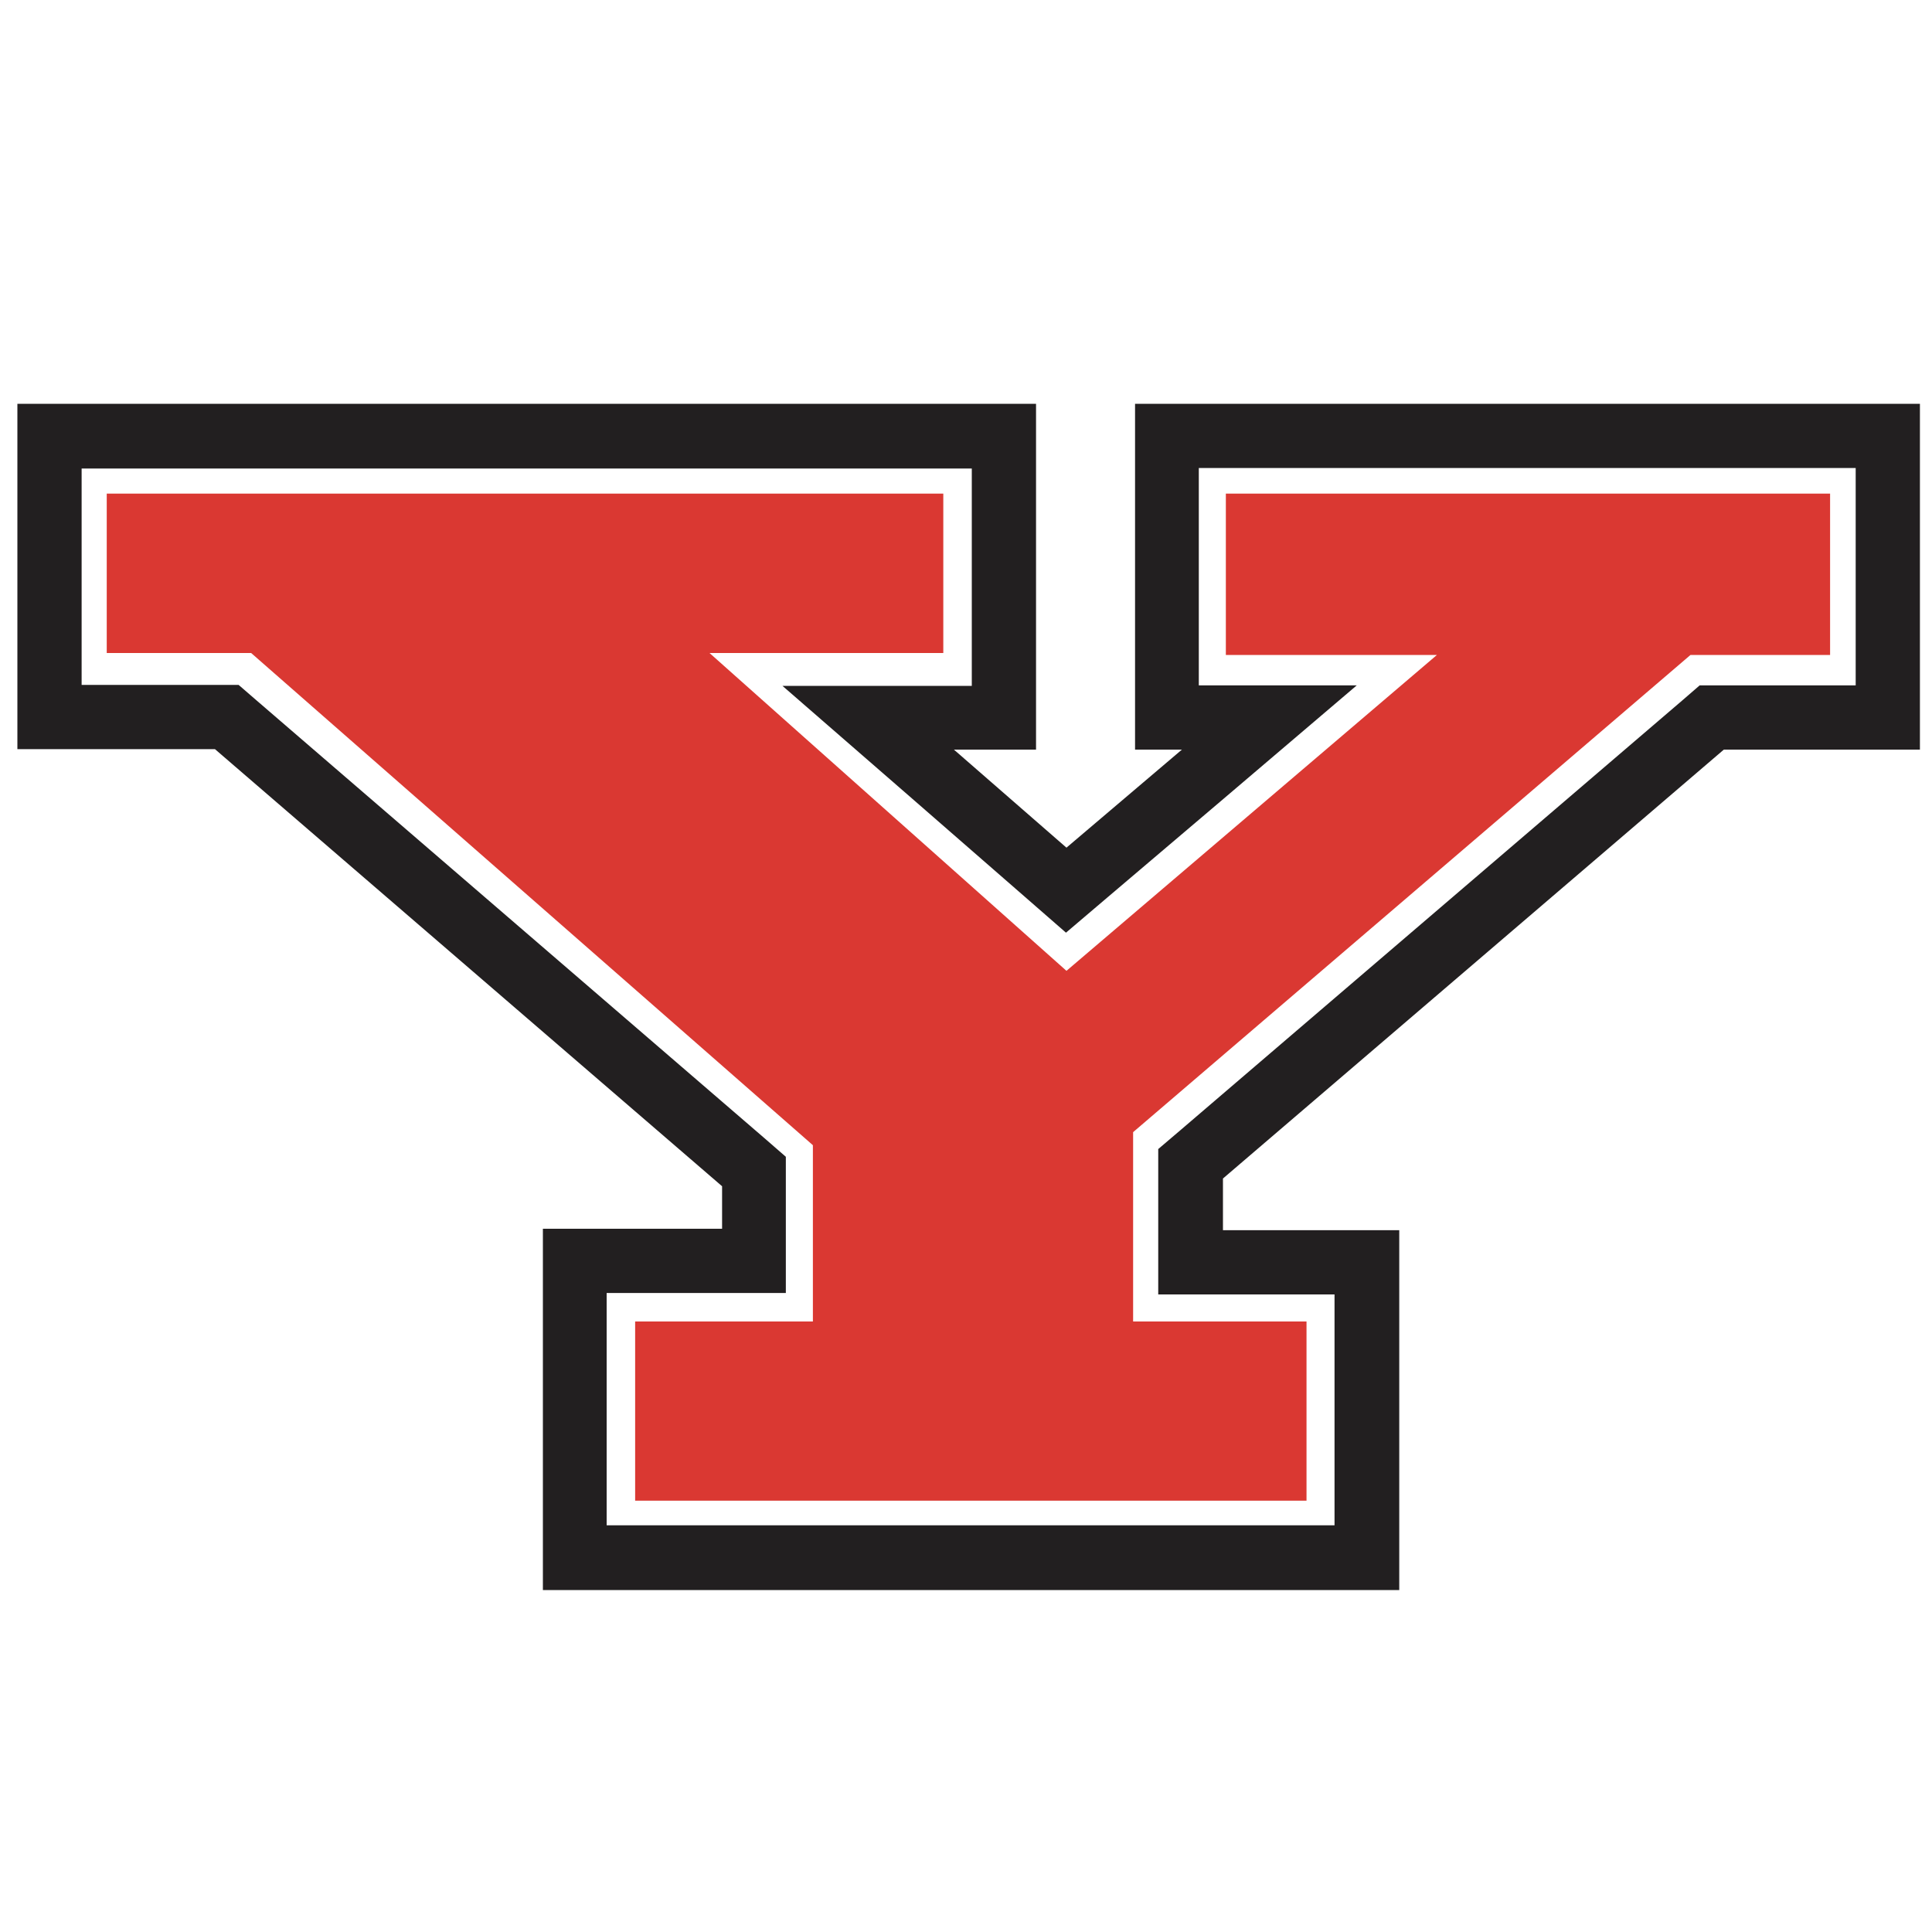
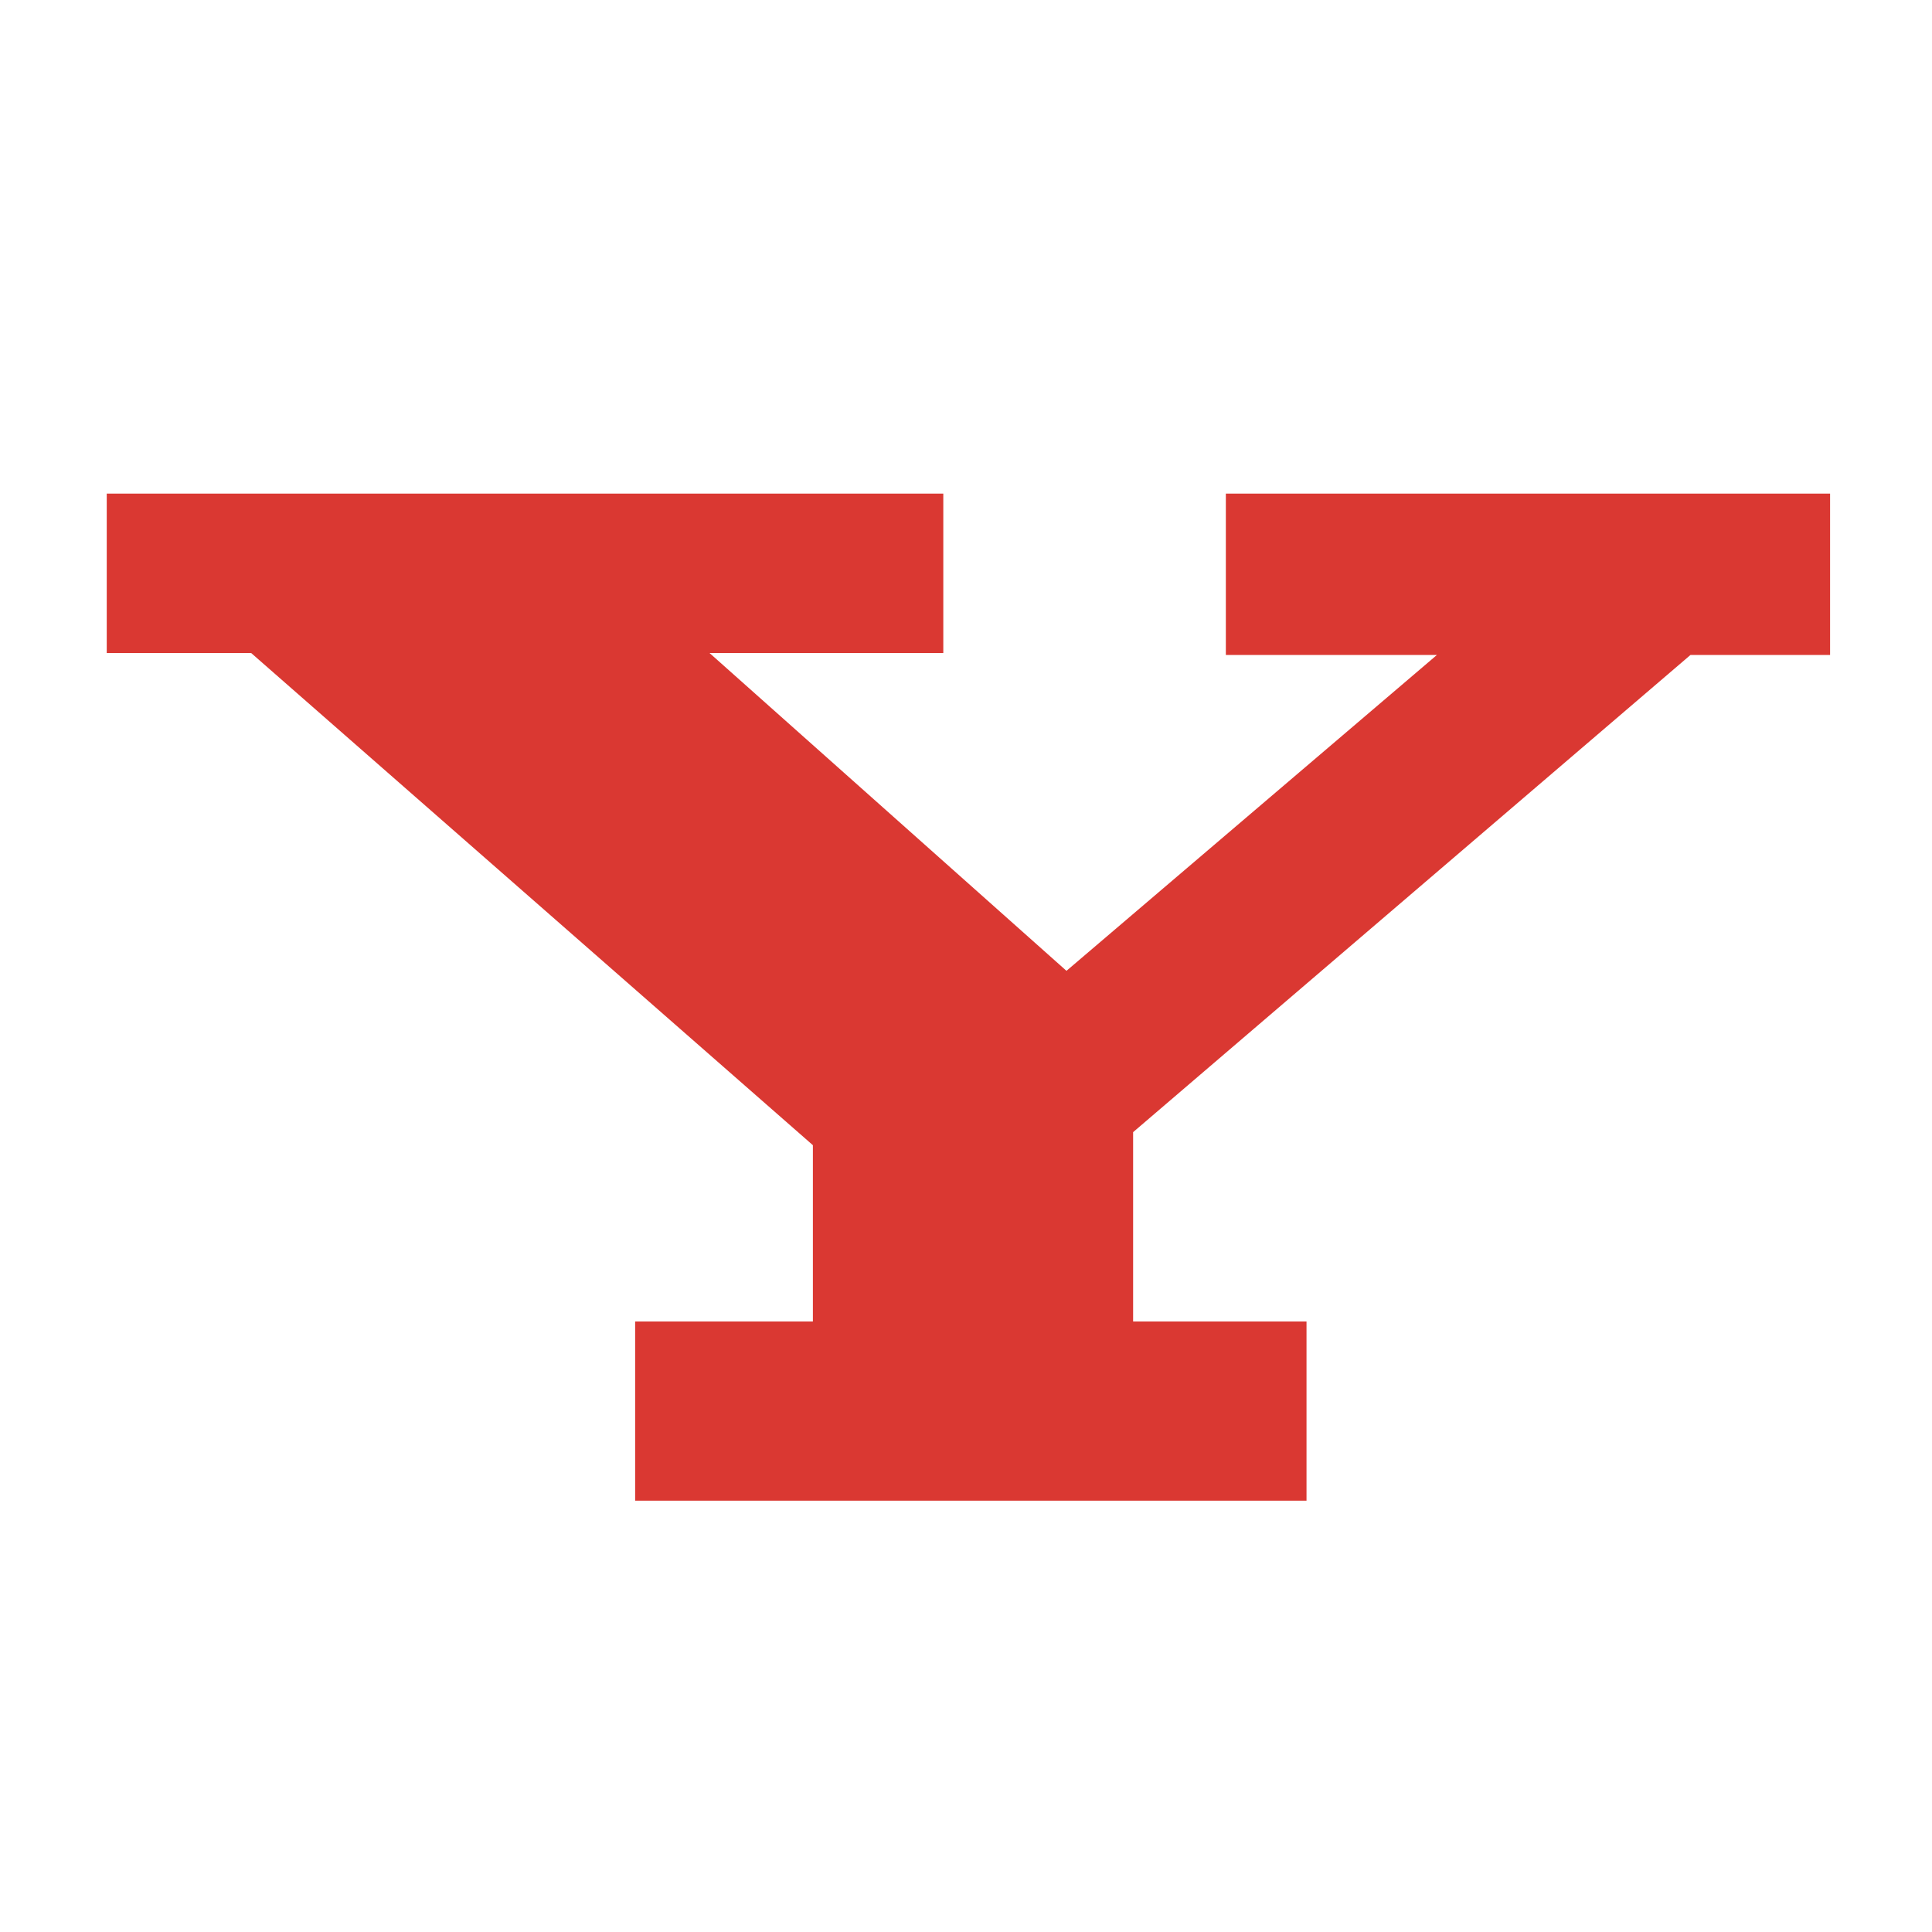
<svg xmlns="http://www.w3.org/2000/svg" viewBox="0 0 40 40" height="40" width="40" id="Layer_1">
  <polygon fill="#da3832" points="2.21 10.22 19.53 10.22 19.53 13.52 14.69 13.52 22.08 20.1 29.75 13.56 25.38 13.56 25.38 10.22 37.89 10.22 37.89 13.56 35 13.56 23.46 23.44 23.46 27.36 27.05 27.36 27.05 31.07 13.15 31.07 13.15 27.36 16.83 27.36 16.83 23.71 5.2 13.52 2.21 13.52 2.21 10.22" />
-   <path fill="#221f20" d="M38.42,9.69v4.5h-3.23l-.37.32-10.37,8.88-.47.4v3.01h3.65v4.78h-15.07v-4.81h3.71v-2.82l-.46-.4L5.31,14.5l-.37-.32H1.69v-4.48h18.43v4.5h-3.92l2.68,2.33,2.33,2.03.86.75.87-.74,2.39-2.03,2.76-2.35h-3.27v-4.5h13.6M39.76,8.36h-16.26v7.16h.97l-2.39,2.03-2.33-2.03h1.7v-7.16H.36v7.15h4.09l10.5,9.05v.88h-3.71v7.48h17.73v-7.45h-3.65v-1.07l10.37-8.88h4.06v-7.16h0Z" />
</svg>